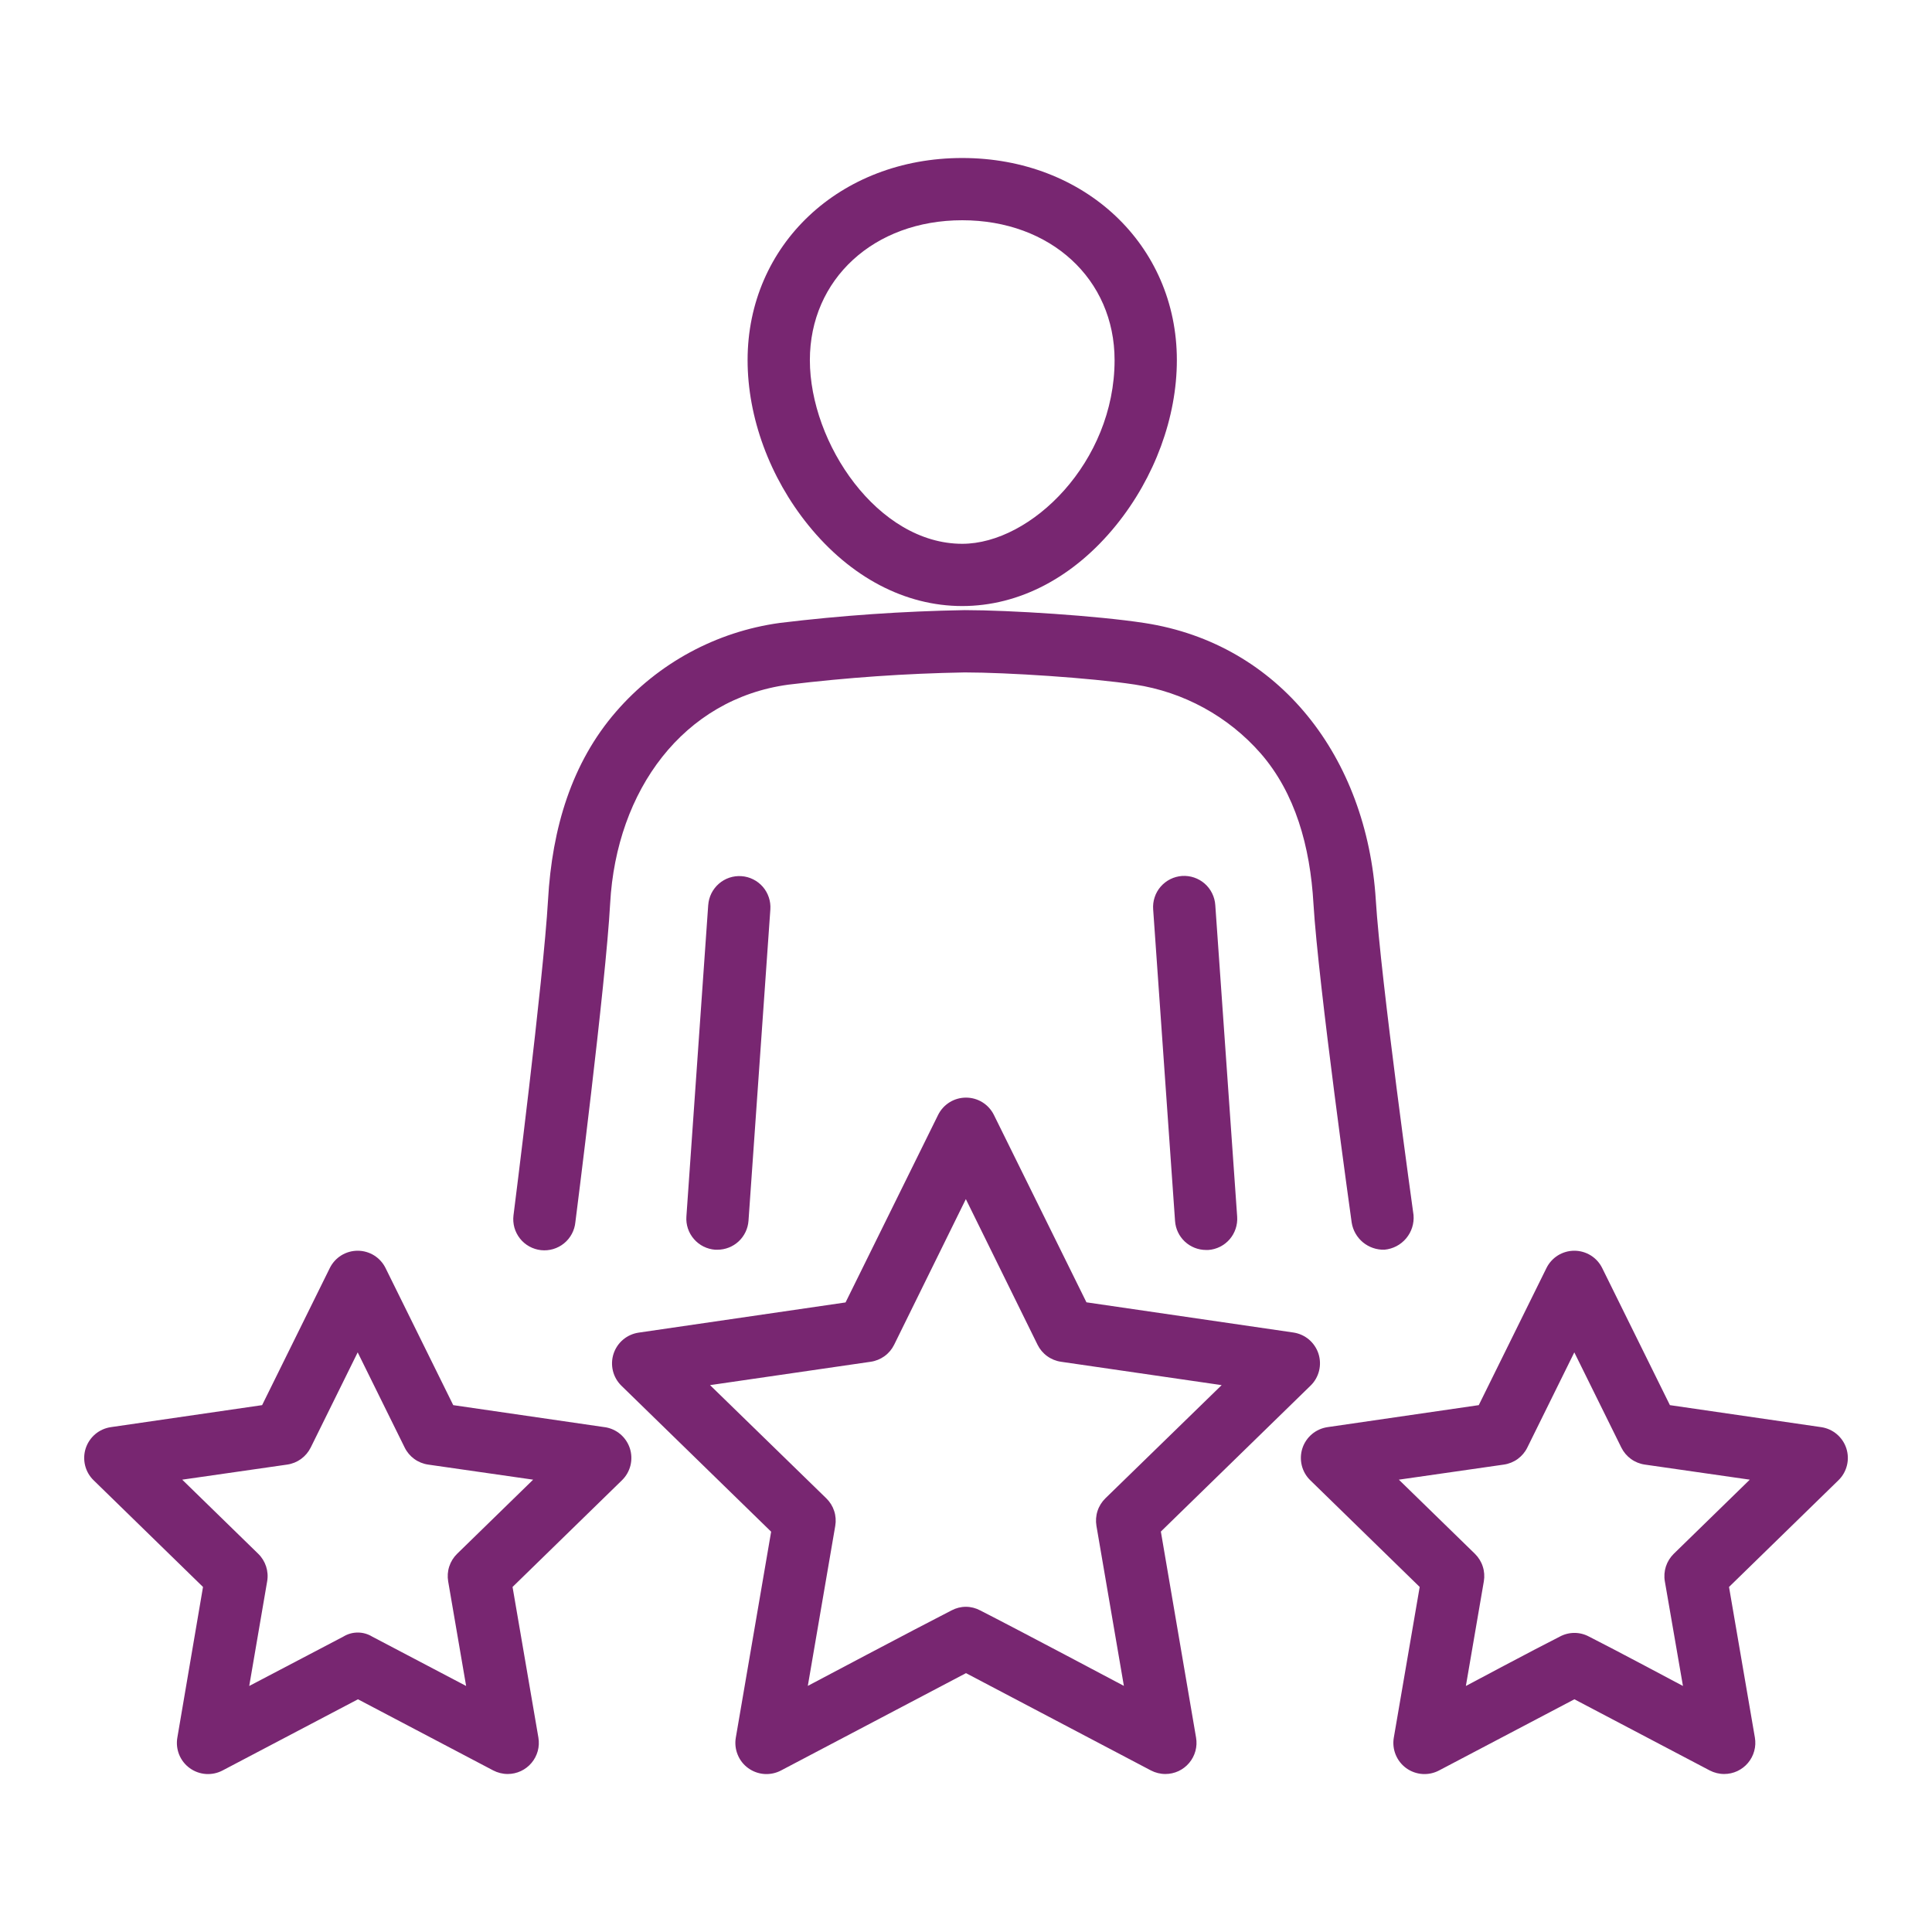
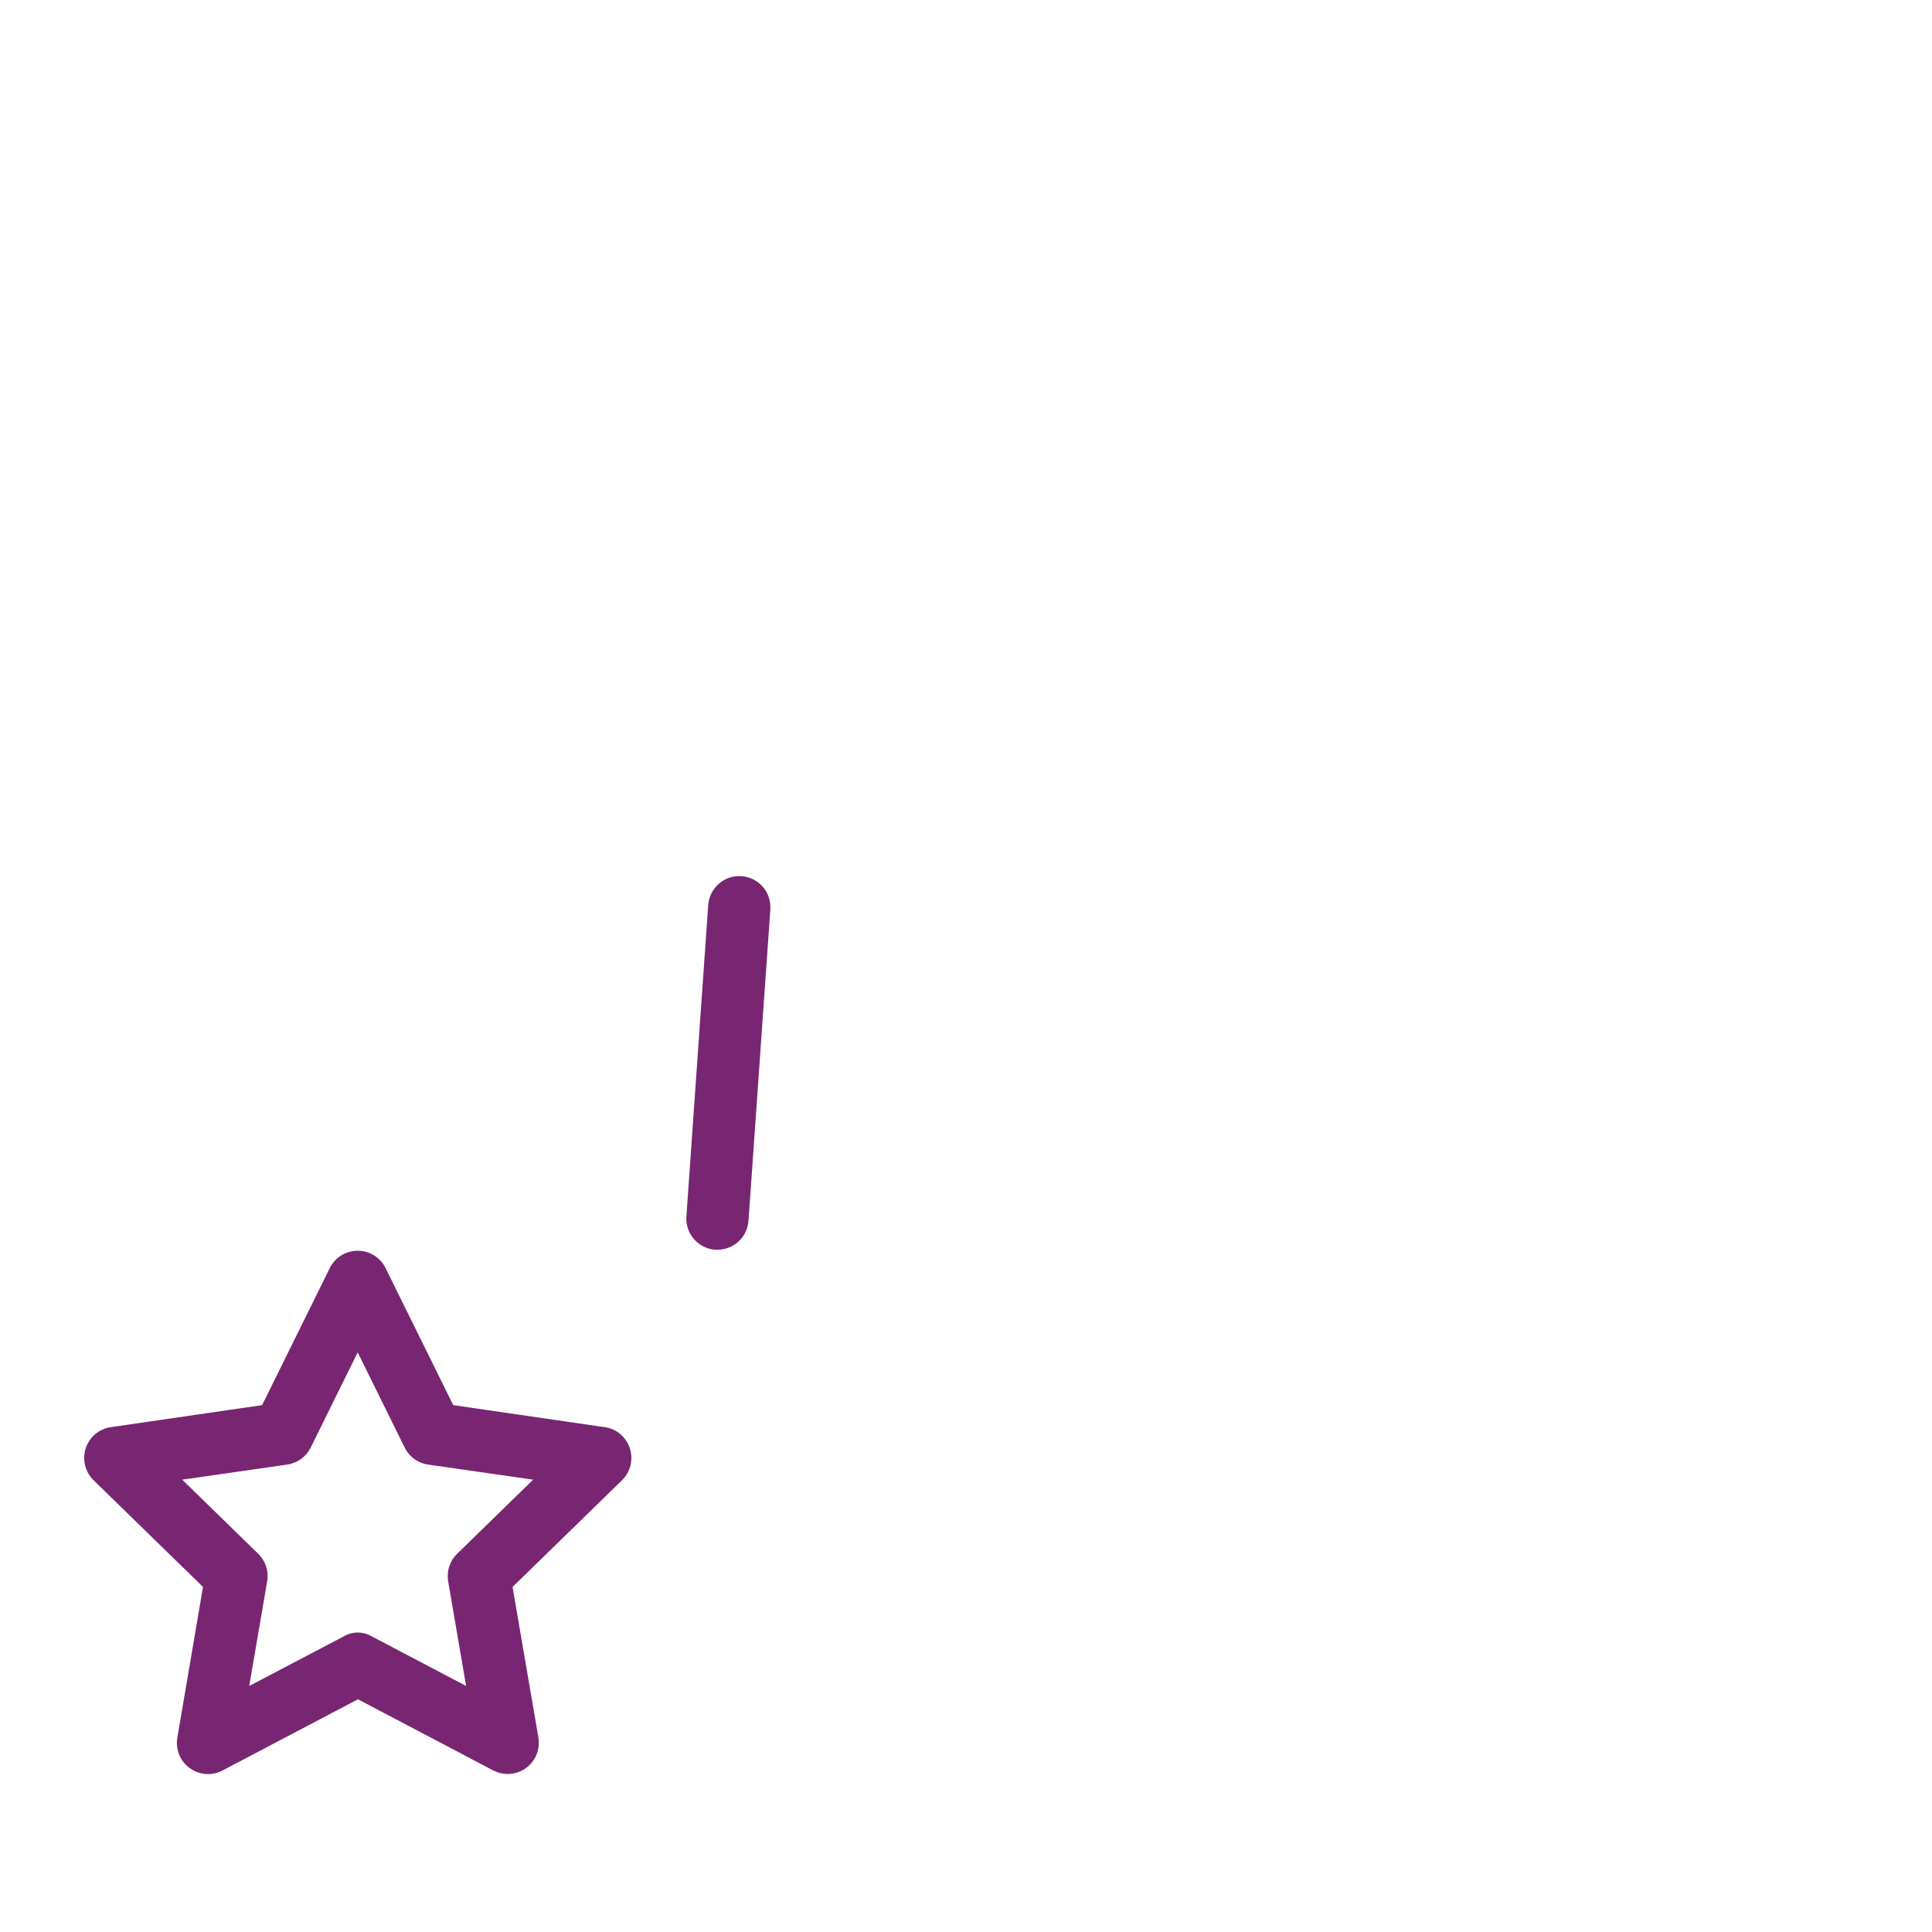
<svg xmlns="http://www.w3.org/2000/svg" width="64" height="64" viewBox="0 0 64 64" fill="none">
-   <path d="M31.875 20.076C33.765 20.076 35.576 19.124 36.975 17.395C38.252 15.816 38.985 13.825 38.985 11.93C38.985 8.113 35.929 5.234 31.875 5.234C27.821 5.234 24.765 8.109 24.765 11.93C24.765 13.825 25.497 15.816 26.775 17.395C28.174 19.125 29.985 20.076 31.875 20.076ZM31.875 7.296C34.8 7.296 36.922 9.245 36.922 11.93C36.922 15.305 34.161 18.014 31.875 18.014C29.079 18.014 26.828 14.685 26.828 11.93C26.828 9.25 28.95 7.296 31.875 7.296Z" fill="#782671" />
  <path d="M23.461 29.974L22.738 40.297C22.728 40.433 22.745 40.568 22.788 40.697C22.831 40.825 22.899 40.944 22.988 41.046C23.076 41.148 23.184 41.232 23.306 41.293C23.427 41.353 23.559 41.389 23.694 41.399H23.766C24.027 41.398 24.278 41.3 24.469 41.122C24.66 40.944 24.776 40.7 24.795 40.44L25.519 30.125C25.528 29.99 25.511 29.854 25.468 29.726C25.425 29.597 25.358 29.479 25.269 29.376C25.18 29.274 25.072 29.19 24.951 29.13C24.829 29.069 24.698 29.033 24.562 29.024C24.427 29.014 24.292 29.031 24.163 29.074C24.035 29.117 23.916 29.185 23.814 29.274C23.712 29.363 23.628 29.471 23.567 29.592C23.507 29.713 23.471 29.845 23.461 29.98V29.974Z" fill="#782671" />
-   <path d="M45.861 41.398C46.141 41.373 46.4 41.238 46.58 41.023C46.761 40.808 46.849 40.53 46.825 40.25C46.825 40.25 45.735 32.434 45.575 29.811C45.279 25.102 42.403 21.325 37.909 20.637C36.329 20.395 33.459 20.212 31.959 20.211C29.911 20.247 27.867 20.388 25.834 20.635C23.726 20.924 21.796 21.97 20.404 23.579C18.941 25.267 18.288 27.426 18.154 29.816C18.004 32.441 17.01 40.261 17.01 40.261C16.993 40.397 17.004 40.534 17.04 40.666C17.077 40.797 17.14 40.92 17.225 41.028C17.309 41.135 17.415 41.224 17.534 41.29C17.654 41.356 17.785 41.398 17.921 41.413C18.057 41.428 18.194 41.415 18.325 41.377C18.456 41.338 18.578 41.274 18.684 41.188C18.79 41.102 18.878 40.995 18.942 40.875C19.007 40.754 19.047 40.622 19.06 40.486C19.06 40.486 20.069 32.581 20.212 29.93C20.418 26.172 22.641 23.152 26.115 22.68C28.054 22.445 30.003 22.309 31.956 22.275C33.354 22.275 36.127 22.453 37.595 22.677C39.208 22.922 40.684 23.728 41.76 24.955C42.905 26.27 43.401 28.036 43.51 29.936C43.669 32.591 44.776 40.498 44.776 40.498C44.816 40.754 44.949 40.987 45.148 41.153C45.348 41.318 45.602 41.406 45.861 41.398Z" fill="#782671" />
-   <path d="M39.157 29.017C39.022 29.027 38.889 29.063 38.767 29.124C38.646 29.185 38.537 29.269 38.448 29.372C38.359 29.475 38.291 29.594 38.249 29.724C38.206 29.853 38.19 29.989 38.2 30.125L38.925 40.447C38.943 40.708 39.059 40.952 39.25 41.13C39.441 41.308 39.692 41.407 39.953 41.407H40.026C40.299 41.388 40.553 41.261 40.732 41.055C40.911 40.848 41.001 40.579 40.983 40.306L40.258 29.983C40.249 29.847 40.213 29.714 40.153 29.592C40.093 29.47 40.01 29.361 39.908 29.272C39.806 29.182 39.687 29.114 39.558 29.07C39.429 29.026 39.293 29.009 39.157 29.017Z" fill="#782671" />
-   <path d="M38.455 50.735L43.415 45.9C43.553 45.766 43.65 45.596 43.696 45.409C43.742 45.222 43.735 45.026 43.676 44.843C43.616 44.66 43.507 44.498 43.36 44.373C43.213 44.249 43.034 44.169 42.844 44.141L35.99 43.141L32.925 36.935C32.84 36.762 32.708 36.617 32.545 36.515C32.381 36.413 32.193 36.36 32 36.36C31.808 36.36 31.619 36.413 31.455 36.515C31.292 36.617 31.16 36.762 31.075 36.935L28.01 43.145L21.156 44.145C20.966 44.173 20.787 44.253 20.64 44.377C20.493 44.501 20.384 44.664 20.324 44.847C20.265 45.03 20.258 45.226 20.304 45.413C20.35 45.599 20.447 45.769 20.585 45.904L25.545 50.739L24.375 57.56C24.342 57.75 24.363 57.946 24.436 58.125C24.508 58.304 24.629 58.459 24.786 58.572C24.942 58.685 25.127 58.752 25.32 58.766C25.512 58.779 25.705 58.738 25.875 58.648L32 55.425L38.125 58.648C38.273 58.725 38.438 58.766 38.605 58.766C38.755 58.766 38.904 58.733 39.04 58.67C39.176 58.606 39.296 58.514 39.393 58.399C39.49 58.284 39.56 58.15 39.6 58.005C39.639 57.86 39.647 57.708 39.621 57.56L38.455 50.735ZM31.52 53.347C30.323 53.958 26.76 55.847 26.76 55.847L27.669 50.546C27.697 50.382 27.685 50.212 27.633 50.053C27.582 49.895 27.492 49.751 27.372 49.634L23.521 45.884L28.844 45.11C29.009 45.086 29.166 45.022 29.301 44.924C29.437 44.826 29.546 44.696 29.62 44.546L31.995 39.722L34.37 44.546C34.444 44.696 34.553 44.826 34.689 44.924C34.824 45.022 34.981 45.086 35.146 45.11L40.469 45.884L36.617 49.634C36.498 49.751 36.408 49.895 36.357 50.053C36.305 50.212 36.293 50.382 36.321 50.546L37.23 55.847C37.23 55.847 33.667 53.955 32.47 53.347C32.324 53.269 32.161 53.227 31.995 53.227C31.829 53.227 31.666 53.269 31.52 53.347Z" fill="#782671" />
-   <path d="M60.329 47.276L55.318 46.547L53.076 42.008C52.991 41.835 52.86 41.689 52.696 41.587C52.533 41.486 52.344 41.432 52.152 41.432C51.959 41.432 51.771 41.486 51.607 41.587C51.444 41.689 51.312 41.835 51.227 42.008L48.986 46.547L43.975 47.276C43.785 47.304 43.606 47.384 43.459 47.508C43.312 47.633 43.202 47.795 43.143 47.978C43.084 48.161 43.077 48.357 43.123 48.544C43.169 48.731 43.266 48.901 43.404 49.035L47.029 52.57L46.172 57.56C46.139 57.75 46.16 57.946 46.233 58.125C46.306 58.304 46.427 58.459 46.583 58.572C46.739 58.685 46.924 58.752 47.117 58.766C47.31 58.779 47.502 58.738 47.672 58.648L52.154 56.291L56.636 58.648C56.784 58.725 56.949 58.766 57.116 58.766C57.266 58.766 57.415 58.733 57.551 58.67C57.687 58.606 57.808 58.514 57.904 58.399C58.001 58.284 58.072 58.15 58.111 58.005C58.151 57.86 58.158 57.708 58.133 57.56L57.276 52.57L60.901 49.035C61.039 48.901 61.136 48.731 61.182 48.544C61.229 48.357 61.221 48.161 61.162 47.978C61.103 47.795 60.993 47.633 60.846 47.508C60.699 47.384 60.52 47.304 60.33 47.276H60.329ZM51.672 54.214C50.886 54.609 48.559 55.85 48.559 55.85L49.154 52.384C49.182 52.219 49.17 52.05 49.118 51.891C49.067 51.732 48.977 51.588 48.858 51.471L46.339 49.016L49.819 48.516C49.984 48.492 50.142 48.428 50.277 48.33C50.412 48.231 50.521 48.102 50.595 47.951L52.151 44.799L53.708 47.951C53.782 48.101 53.891 48.231 54.027 48.33C54.162 48.428 54.319 48.492 54.485 48.516L57.964 49.016L55.446 51.471C55.327 51.588 55.237 51.732 55.185 51.891C55.134 52.05 55.121 52.219 55.15 52.384L55.75 55.85C55.75 55.85 53.424 54.609 52.638 54.214C52.489 54.134 52.323 54.092 52.155 54.092C51.987 54.092 51.821 54.134 51.672 54.214Z" fill="#782671" />
  <path d="M20.025 47.276L15.014 46.547L12.773 42.008C12.688 41.835 12.556 41.689 12.393 41.587C12.229 41.486 12.041 41.432 11.848 41.432C11.656 41.432 11.467 41.486 11.304 41.587C11.14 41.689 11.009 41.835 10.924 42.008L8.683 46.547L3.671 47.276C3.481 47.304 3.302 47.384 3.155 47.508C3.008 47.633 2.899 47.795 2.839 47.978C2.78 48.161 2.773 48.357 2.819 48.544C2.865 48.731 2.962 48.901 3.1 49.035L6.725 52.57L5.875 57.56C5.842 57.75 5.863 57.946 5.935 58.125C6.008 58.304 6.129 58.459 6.286 58.572C6.442 58.685 6.627 58.752 6.82 58.766C7.012 58.779 7.205 58.738 7.375 58.648L11.858 56.291L16.339 58.648C16.487 58.725 16.652 58.766 16.819 58.766C16.969 58.766 17.117 58.733 17.253 58.67C17.39 58.606 17.51 58.514 17.607 58.399C17.704 58.284 17.774 58.15 17.814 58.005C17.853 57.86 17.86 57.708 17.835 57.56L16.979 52.57L20.604 49.035C20.741 48.901 20.839 48.731 20.885 48.544C20.931 48.357 20.924 48.161 20.865 47.978C20.805 47.795 20.696 47.633 20.549 47.508C20.402 47.384 20.223 47.304 20.033 47.276H20.025ZM11.375 54.214L8.256 55.85L8.85 52.384C8.879 52.219 8.866 52.05 8.815 51.891C8.763 51.732 8.674 51.588 8.554 51.471L6.036 49.016L9.515 48.516C9.681 48.492 9.838 48.428 9.973 48.33C10.109 48.231 10.218 48.101 10.293 47.951L11.849 44.799L13.405 47.951C13.479 48.102 13.588 48.231 13.723 48.33C13.858 48.428 14.016 48.492 14.181 48.516L17.661 49.016L15.143 51.471C15.023 51.588 14.934 51.732 14.882 51.891C14.83 52.05 14.818 52.219 14.846 52.384L15.441 55.85L12.328 54.214C12.184 54.126 12.019 54.08 11.851 54.08C11.683 54.08 11.518 54.126 11.375 54.214Z" fill="#782671" />
</svg>